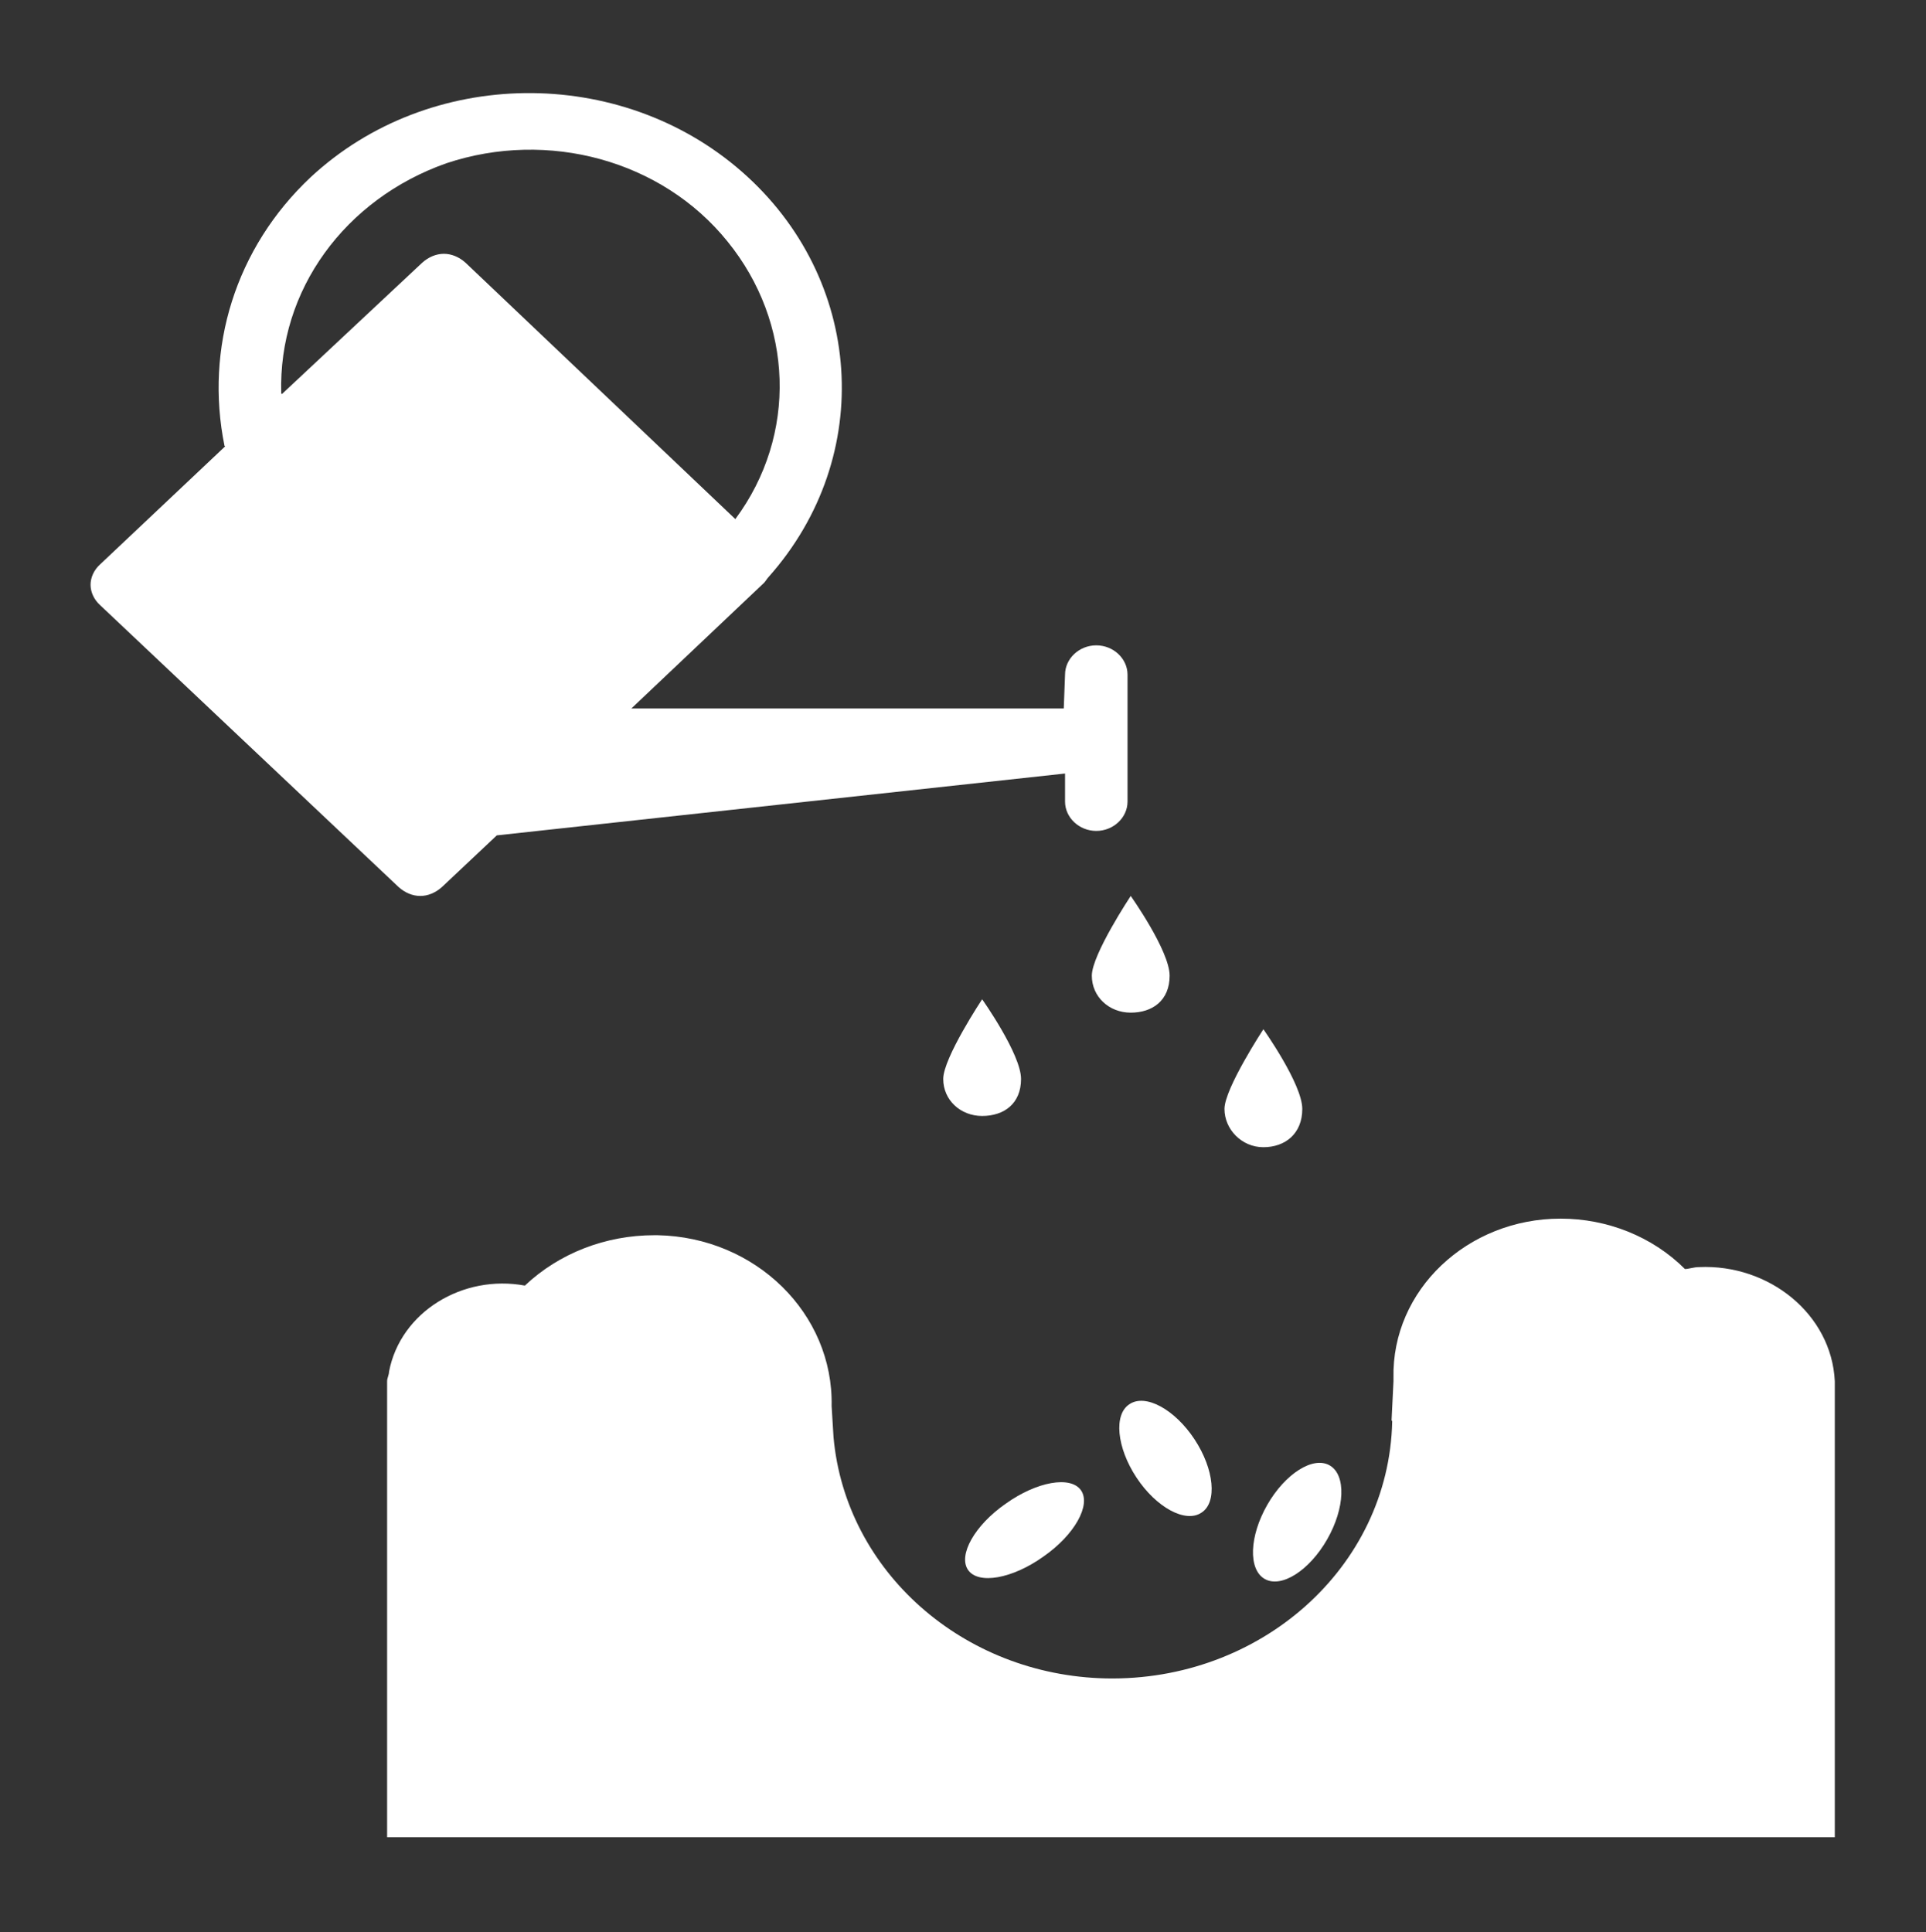
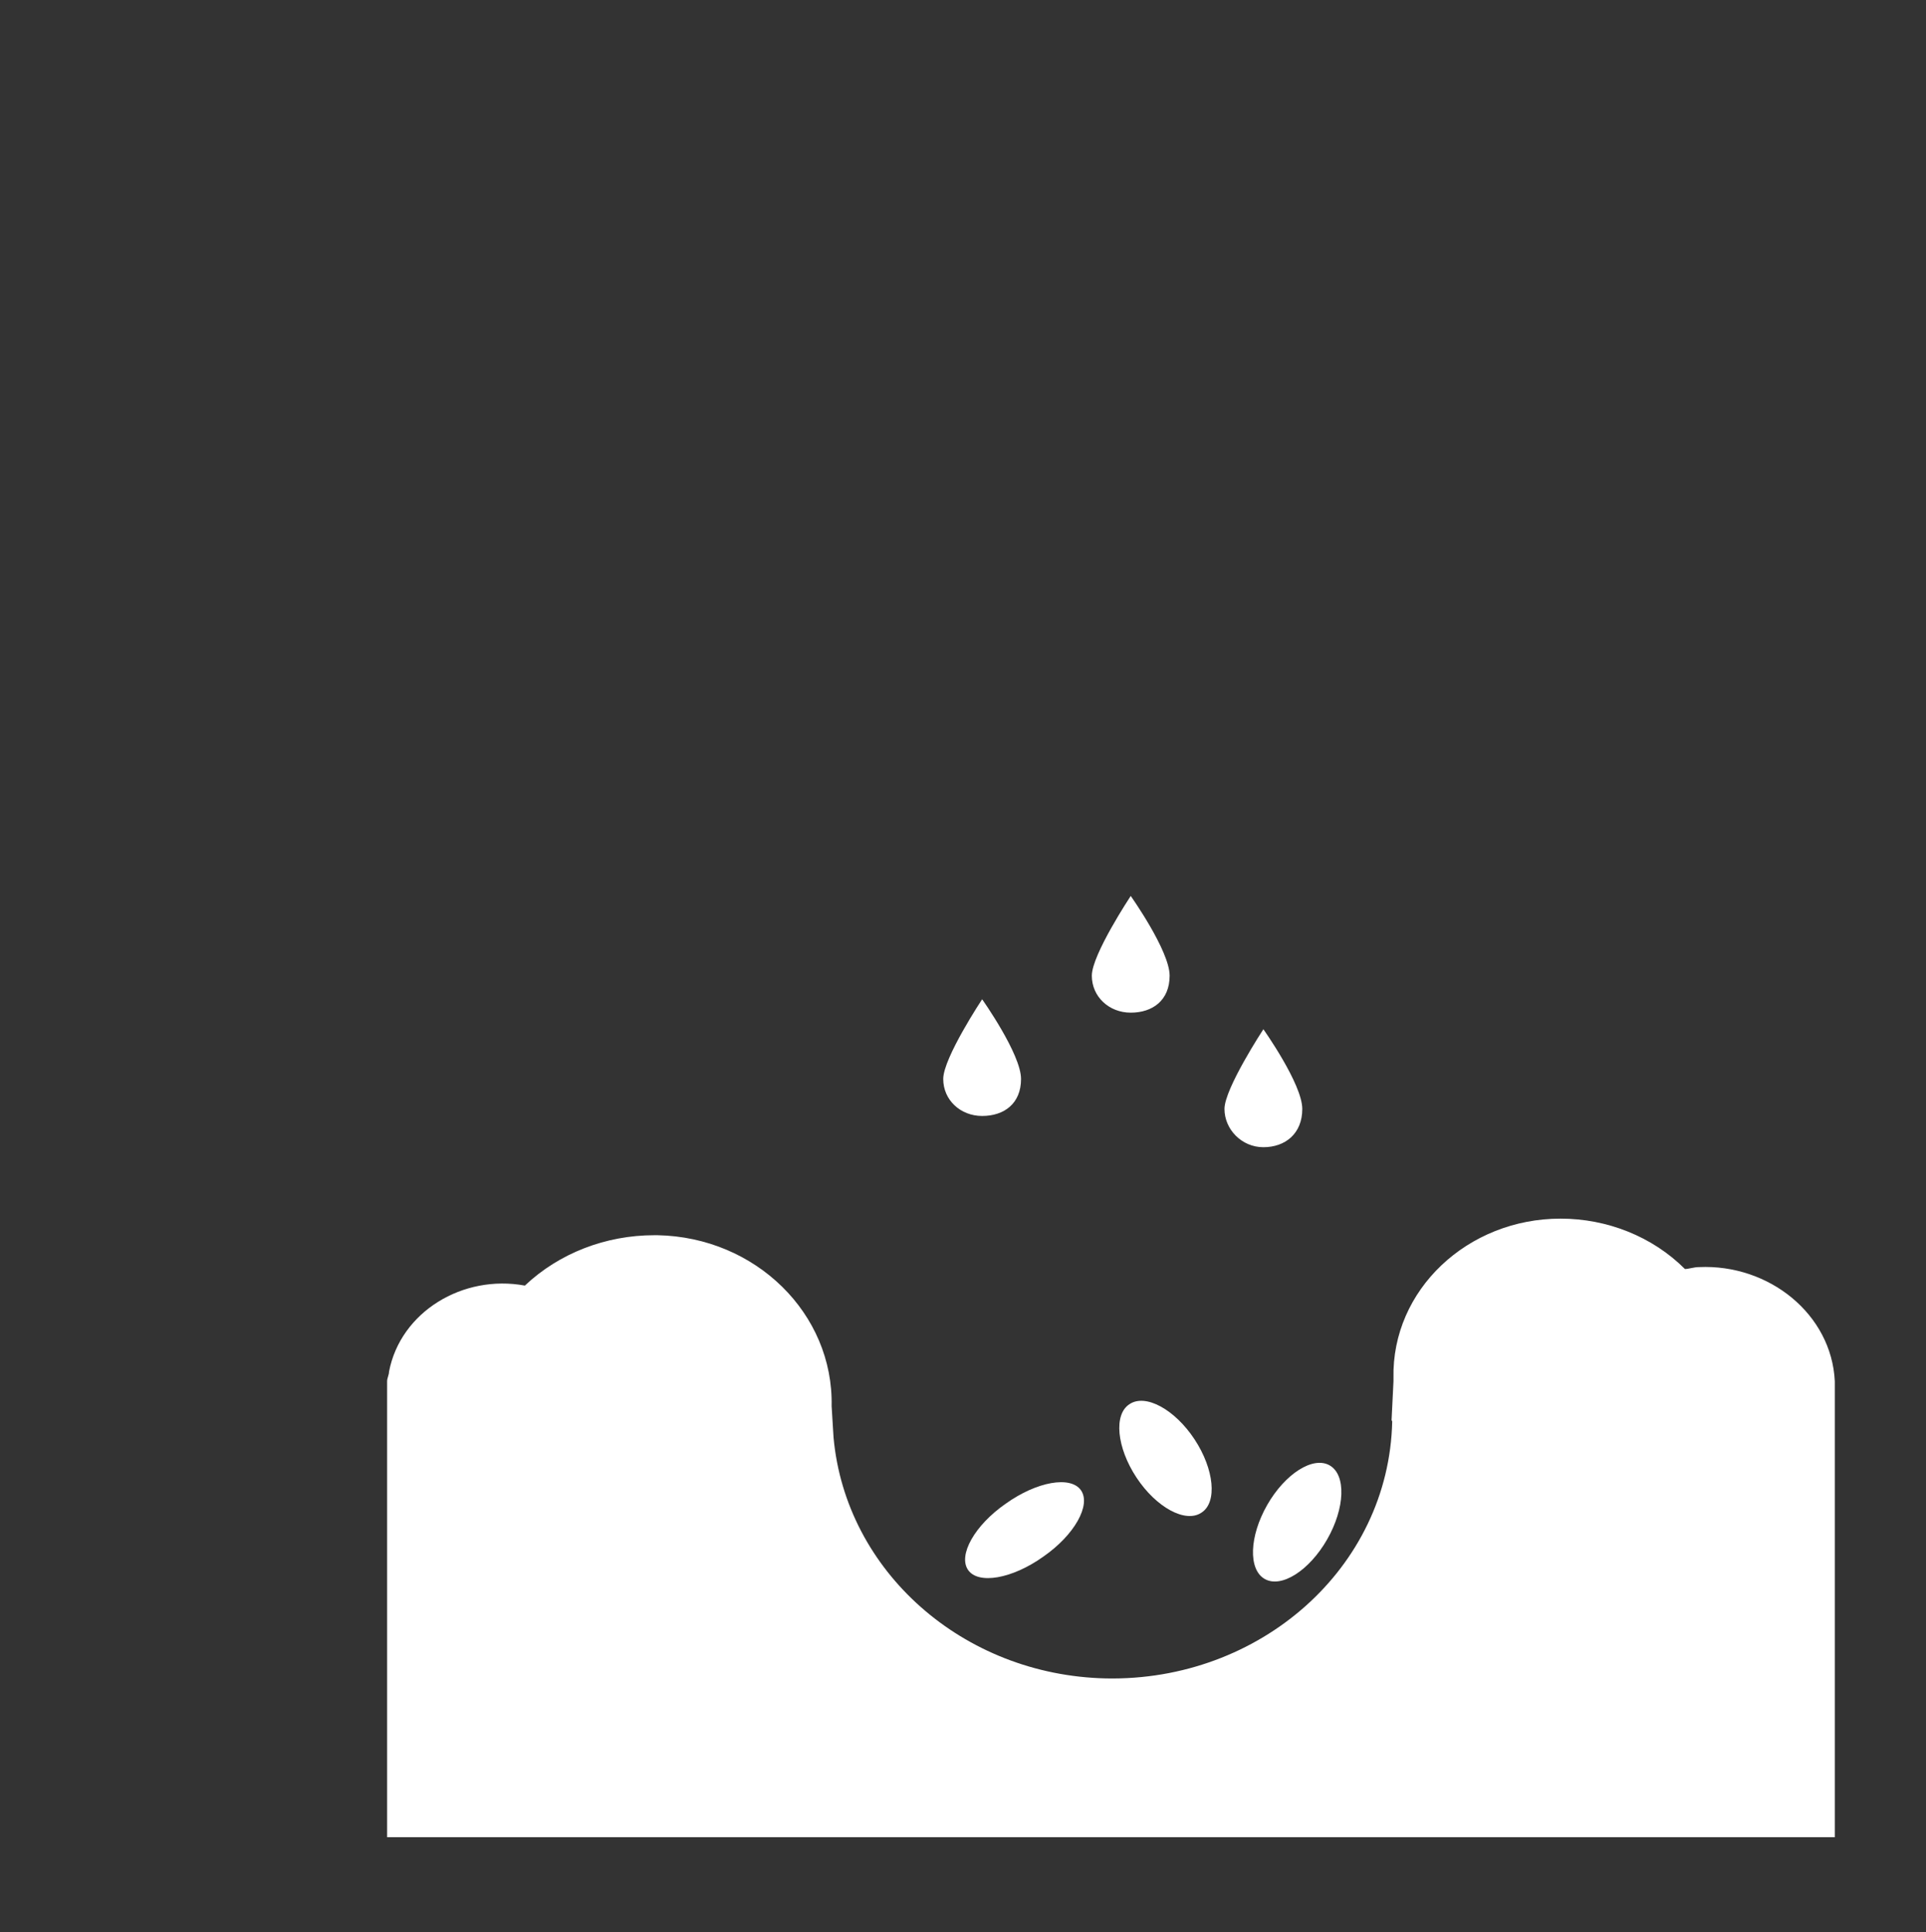
<svg xmlns="http://www.w3.org/2000/svg" id="Layer_1" data-name="Layer 1" version="1.1" viewBox="0 0 302 303">
  <rect x="0" y="0" width="302" height="303" fill="#333333" stroke="none" />
  <defs>
    <style>
      .cls-1 {
        fill-rule: evenodd;
      }

      .cls-1, .cls-2 {
        fill: #fff;
        stroke-width: 0px;
      }
    </style>
  </defs>
  <path class="cls-1" d="M218.3,222.9c-.5,23-20.8,40.8-44.9,40.3-22.4-.5-40.8-16.8-42.7-37.8l-.3-4.9c.3-14.5-11.9-26.5-27.3-26.8h-.5c-7.6,0-14.9,2.8-20.3,7.9-9.7-1.8-19.5,4.1-21.3,13.5,0,.5-.3,1-.3,1.5v71.5h227v-71.5c-.5-10.5-10.3-18.4-21.3-17.9-.8,0-1.6.3-2.2.3-5.1-5.1-12.2-7.9-19.5-7.9-14.6,0-26.5,11.2-26.2,25v.5l-.3,6.1Z" />
  <path class="cls-1" d="M187.3,225.7c3.1,4.7,3.6,9.9,1.1,11.5-2.5,1.7-7.1-.8-10.2-5.5-3.1-4.7-3.6-9.9-1.1-11.5,2.5-1.7,7.1.8,10.2,5.5Z" />
  <path class="cls-1" d="M169.5,233.7c1.6,2.3-1,7-5.9,10.4-4.9,3.5-10.2,4.4-11.8,2.1-1.6-2.3,1-7,5.9-10.4,4.9-3.5,10.2-4.4,11.8-2.1Z" />
  <path class="cls-1" d="M208.5,229.8c2.6,1.5,2.4,6.7-.4,11.6-2.8,4.9-7.2,7.7-9.8,6.2-2.6-1.5-2.4-6.7.4-11.6,2.8-4.9,7.2-7.7,9.8-6.2Z" />
  <g>
    <path class="cls-2" d="M177.3,140.5s6.1,8.6,6.1,12.5-2.7,5.8-6.1,5.8-6.1-2.5-6.1-5.8,6.1-12.5,6.1-12.5Z" />
    <path class="cls-2" d="M154,156.7s6.1,8.6,6.1,12.5-2.7,5.8-6.1,5.8-6.1-2.5-6.1-5.8,6.1-12.5,6.1-12.5Z" />
    <path class="cls-2" d="M198.1,161.4s6.1,8.6,6.1,12.5-2.7,6-6.1,6-6.1-2.8-6.1-6,6.1-12.5,6.1-12.5Z" />
-     <path class="cls-2" d="M44.1,61.7c-.5-16.2,10-30.5,25.9-36.1,15.9-5.3,33.8-.5,44.1,12.3,10.3,12.7,11,30.3,1.2,43.5l-42.3-40.2c-1-.9-2.2-1.4-3.4-1.4s-2.4.5-3.4,1.4l-22,20.6ZM35.3,70l-19.6,18.5c-1,.9-1.5,2.1-1.5,3.2s.5,2.3,1.5,3.2l46.8,44.2c1,.9,2.2,1.4,3.4,1.4s2.4-.5,3.4-1.4l8.6-8.1,89.1-9.7v4.4c0,2.5,2.2,4.6,4.9,4.6s4.9-2.1,4.9-4.6v-19.9c0-2.5-2.2-4.6-4.9-4.6s-4.9,2.1-4.9,4.6l-.2,5.3h-67.8l20.8-19.7c.2-.2.5-.7.7-.9,16.9-19,14.9-46.9-4.2-63.6-19.1-16.7-49-16.4-67.6.9-11.8,11.1-16.6,26.8-13.5,42.1Z" />
  </g>
</svg>